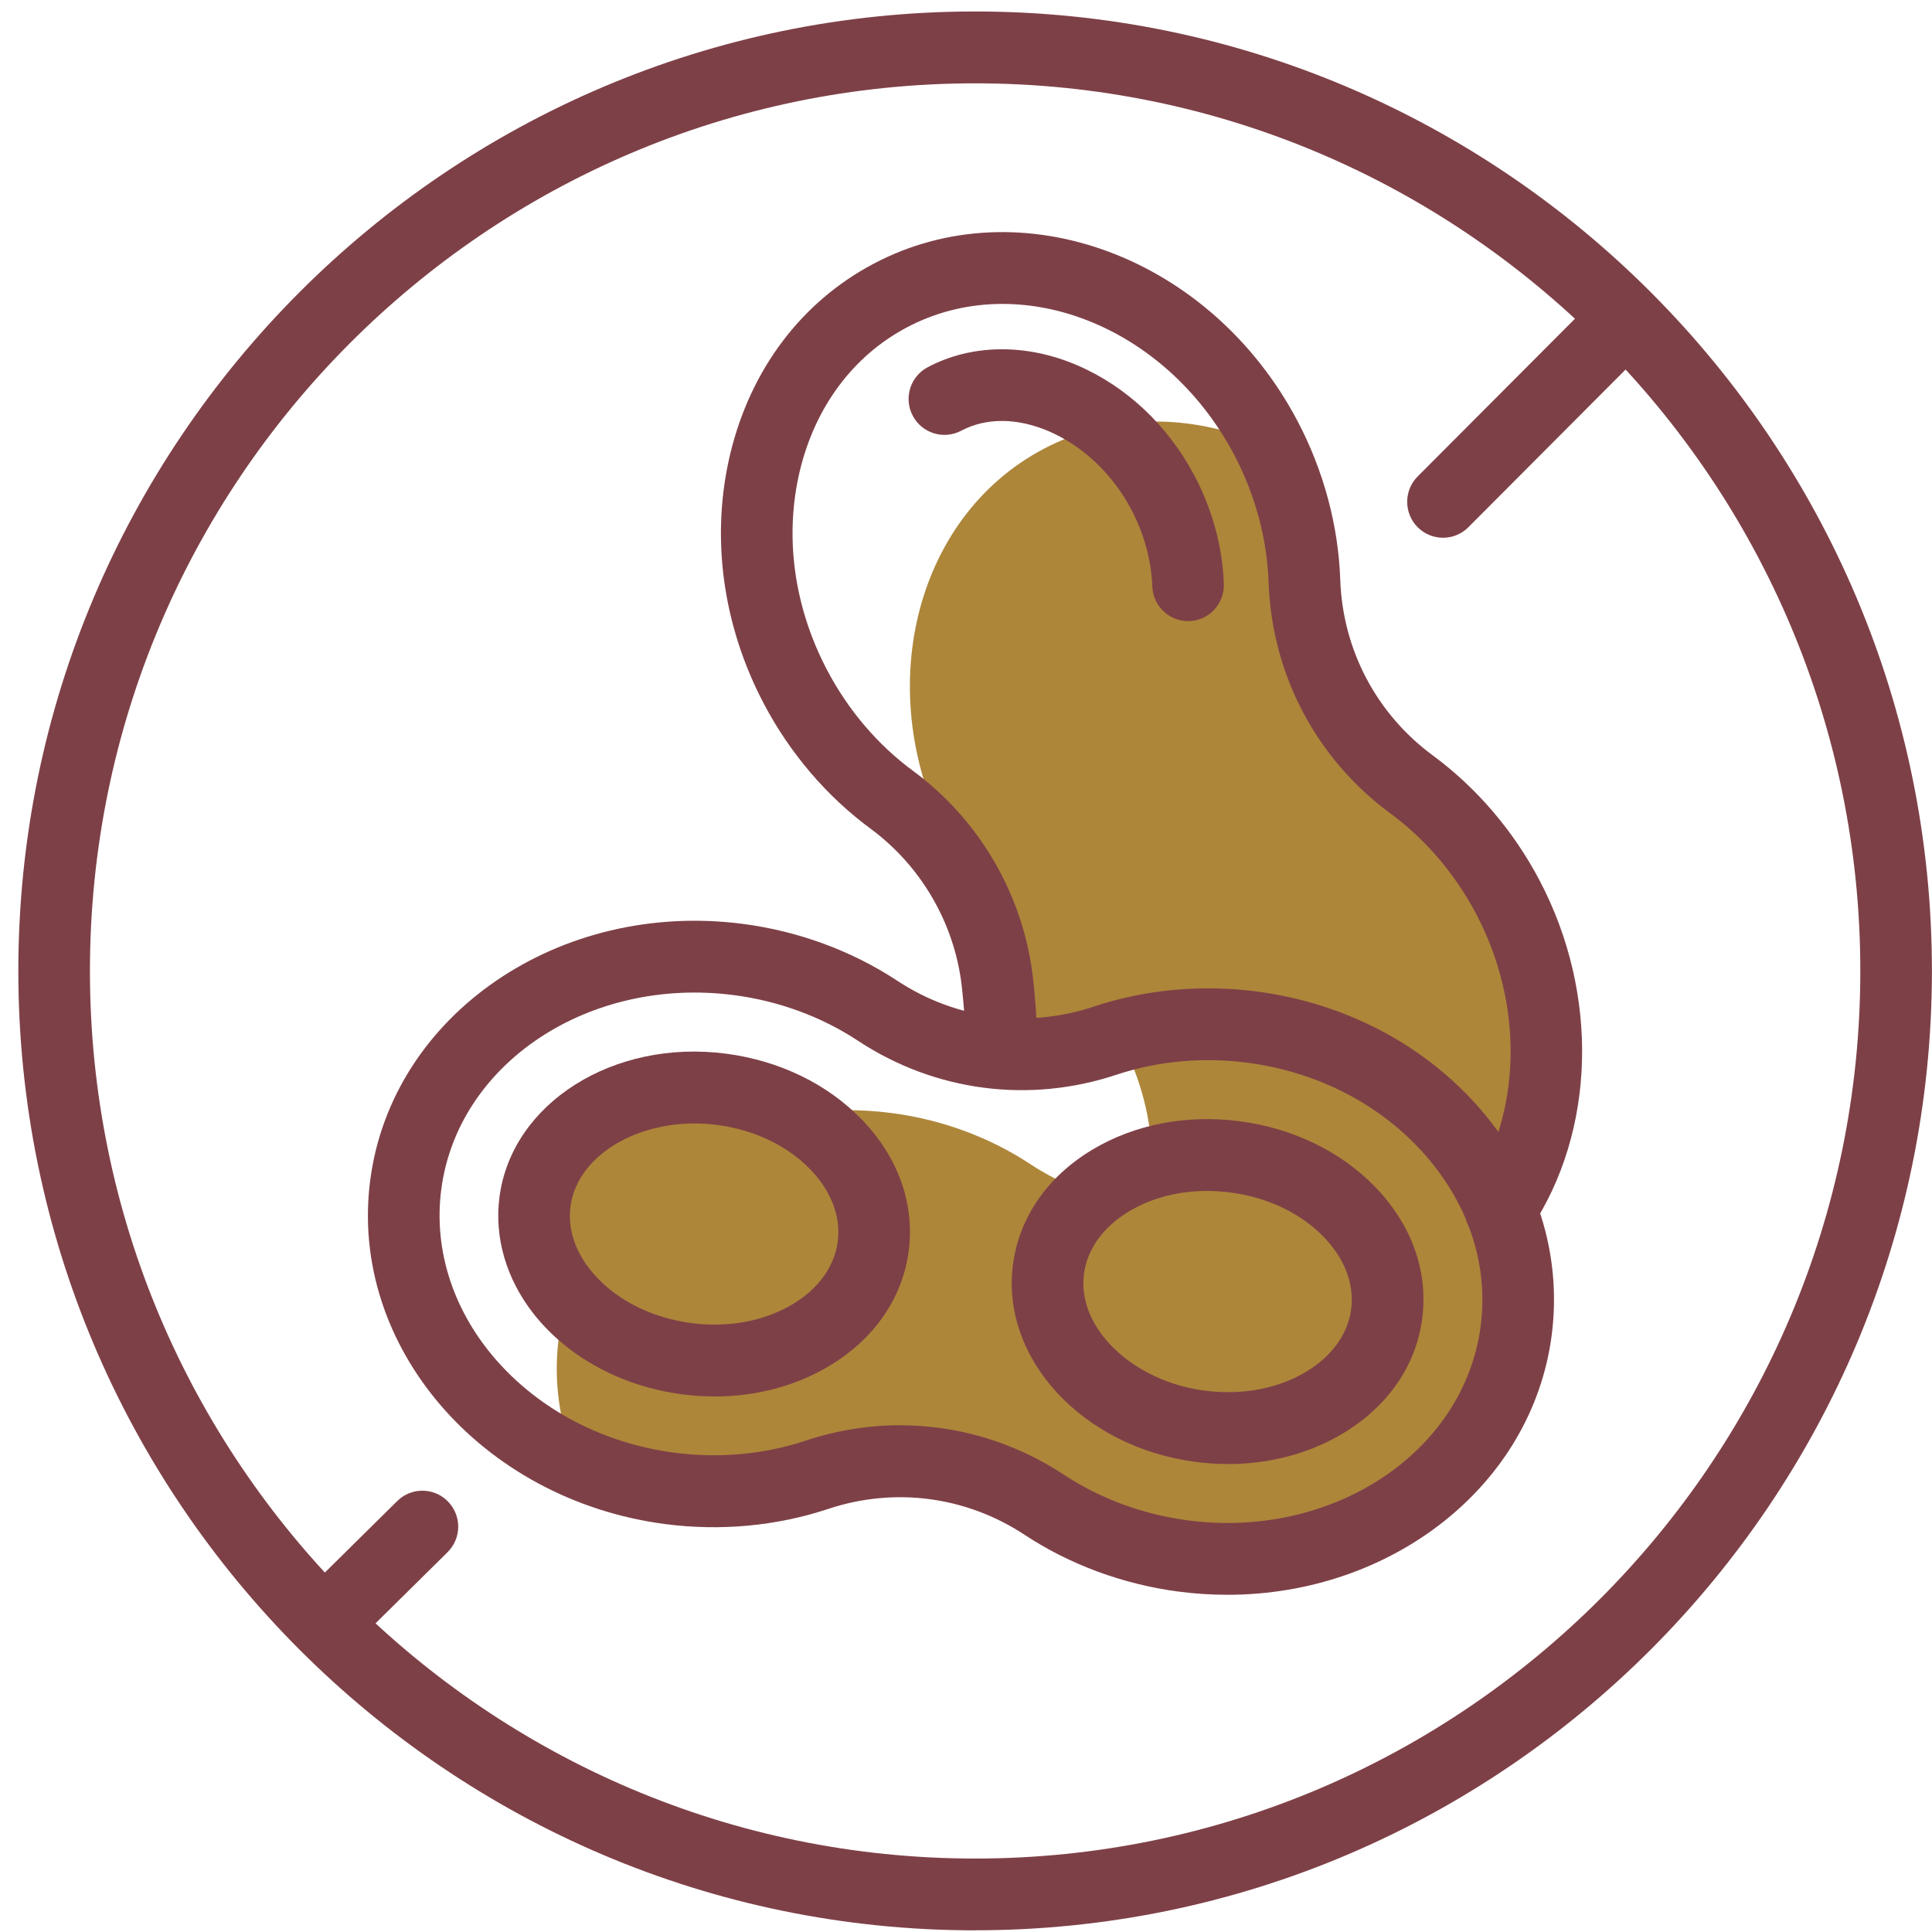
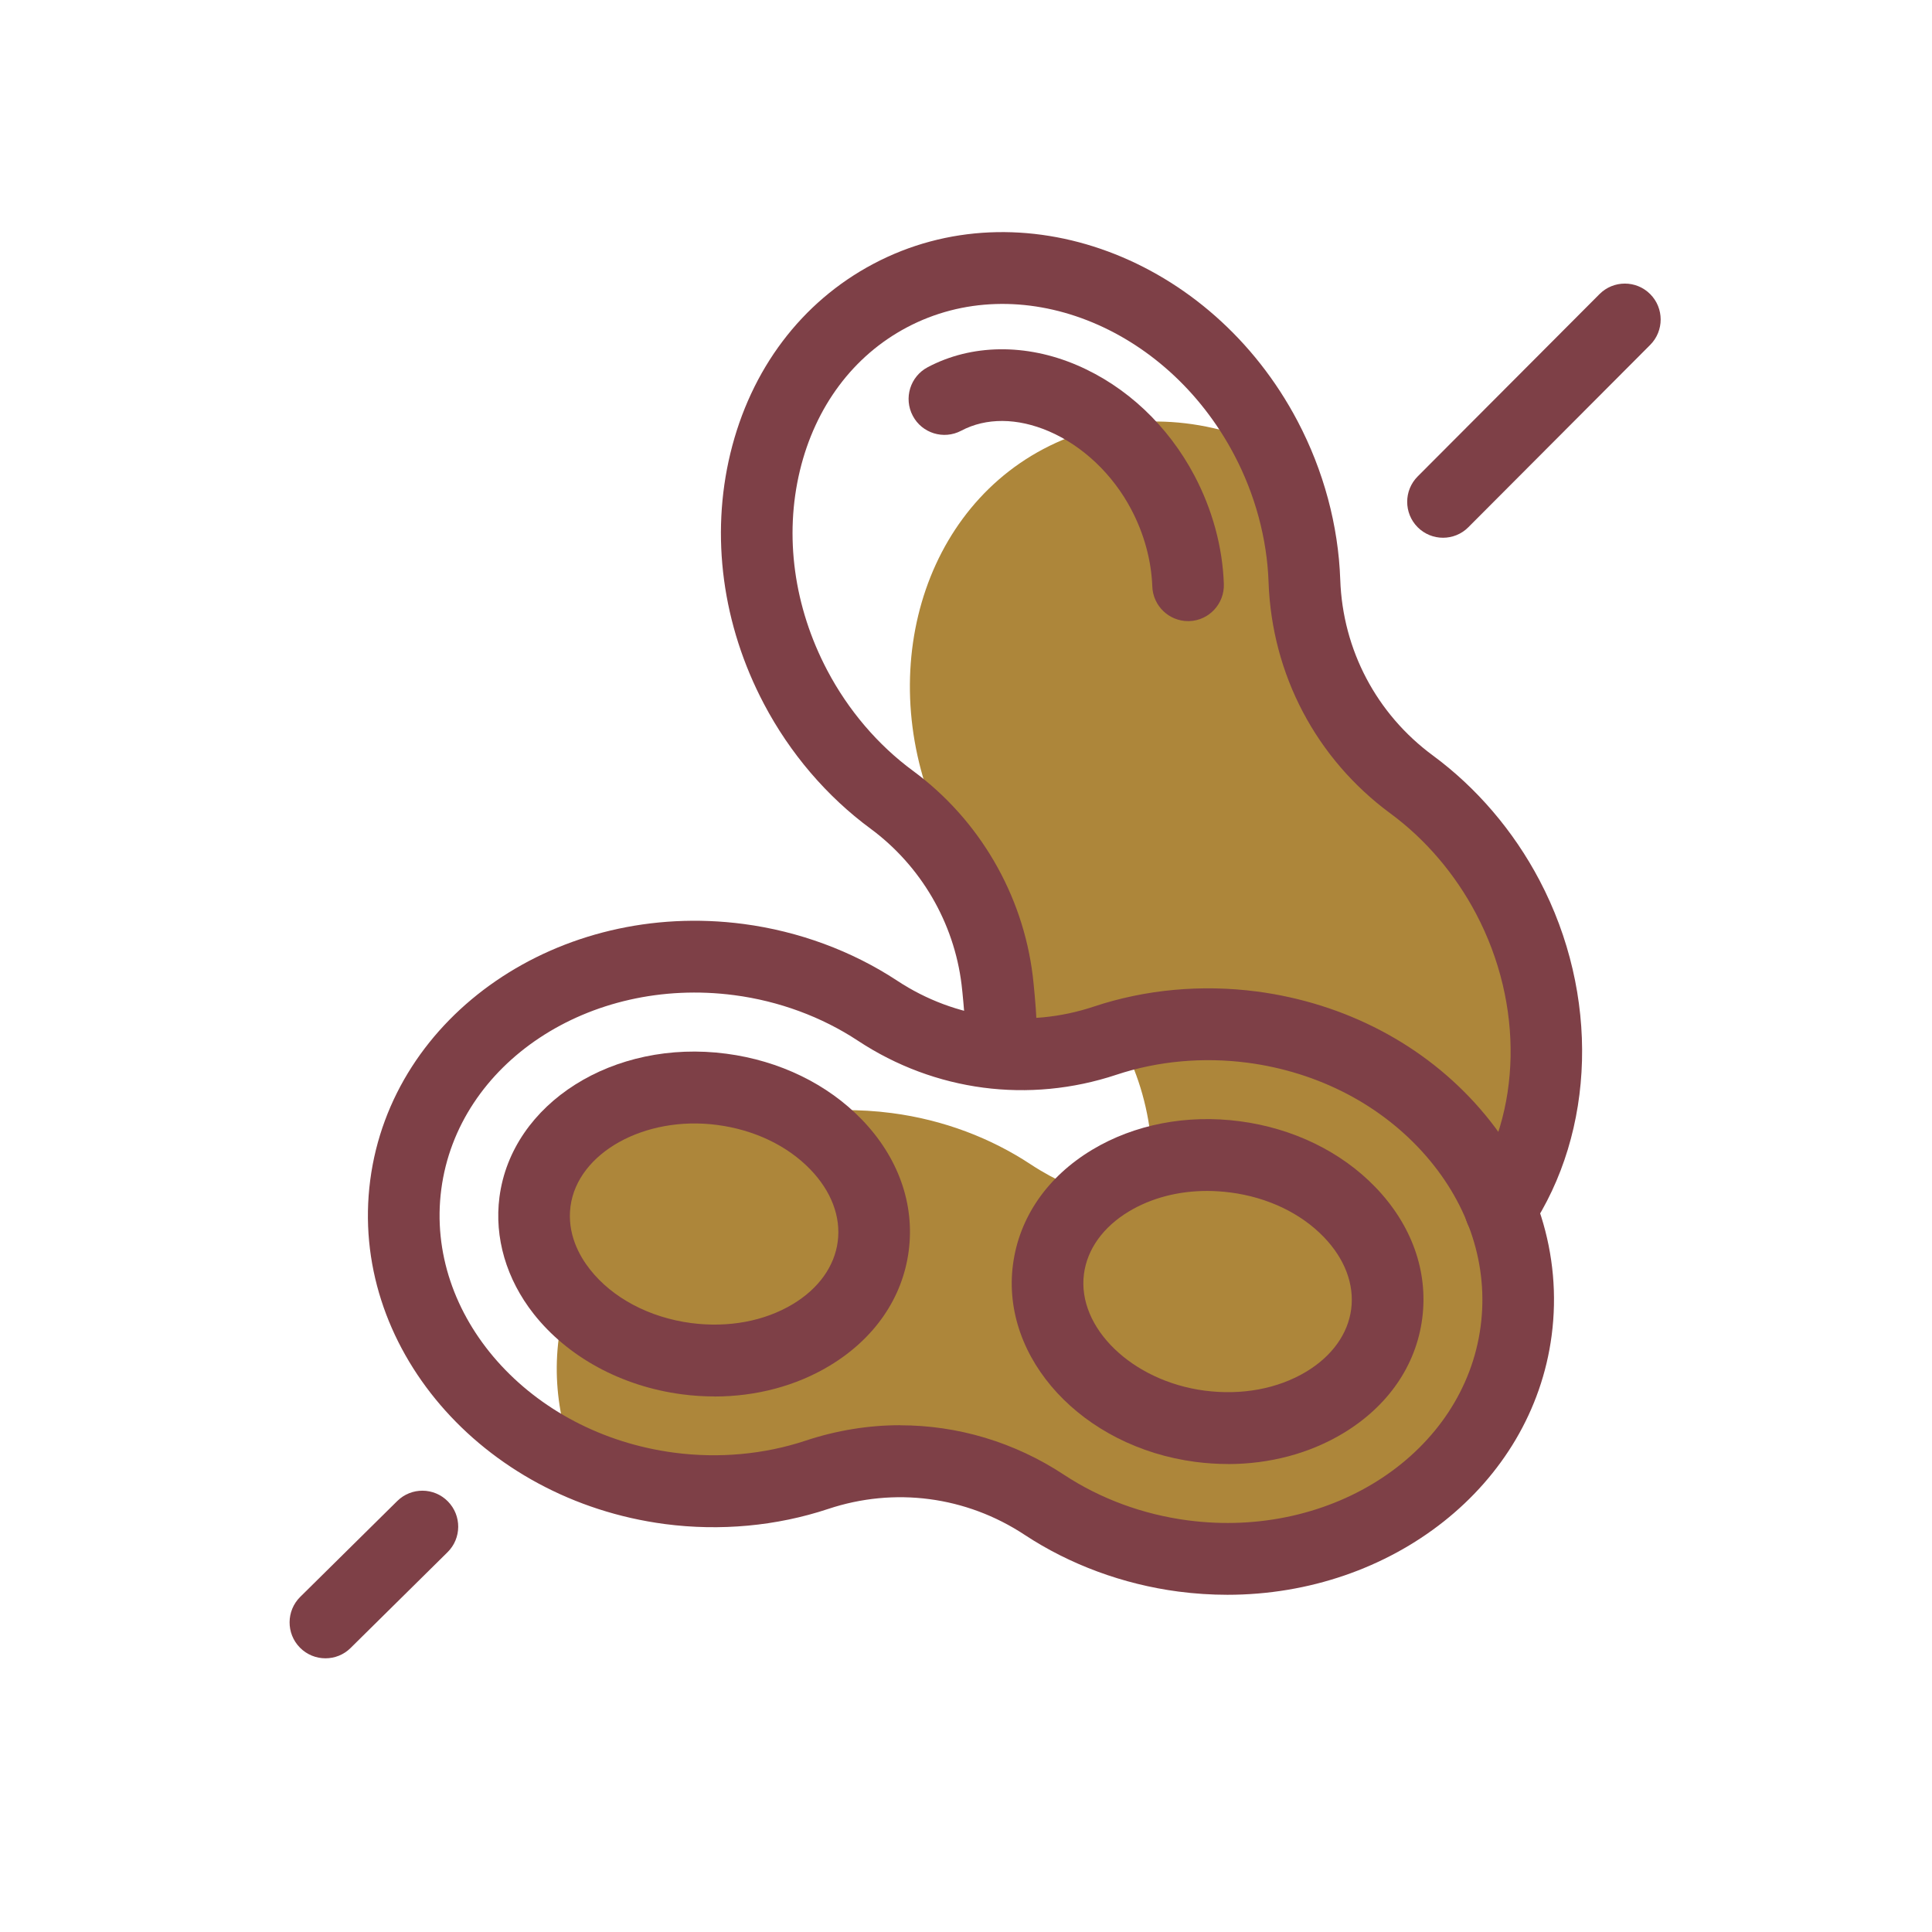
<svg xmlns="http://www.w3.org/2000/svg" width="98" height="98" viewBox="0 0 98 98" fill="none">
-   <path d="M49.463 97.916C22.701 97.916 0.93 76.085 0.93 49.251C0.93 22.416 22.701 0.582 49.463 0.582C76.225 0.582 97.996 22.413 97.996 49.248C97.996 76.082 76.225 97.913 49.463 97.913V97.916ZM49.463 4.227C24.705 4.227 4.562 24.425 4.562 49.251C4.562 74.076 24.705 94.274 49.463 94.274C74.221 94.274 94.364 74.076 94.364 49.251C94.364 24.425 74.221 4.227 49.463 4.227Z" fill="#7E4047" />
  <path d="M73.196 27.277C72.731 27.277 72.264 27.098 71.911 26.744C71.202 26.033 71.202 24.878 71.911 24.167L81.135 14.918C81.844 14.207 82.995 14.207 83.705 14.918C84.414 15.629 84.414 16.784 83.705 17.495L74.481 26.744C74.128 27.101 73.66 27.277 73.196 27.277Z" fill="#7E4047" />
  <path d="M16.508 84.117C16.037 84.117 15.569 83.935 15.213 83.575C14.507 82.857 14.517 81.703 15.232 80.998L20.149 76.14C20.865 75.432 22.017 75.442 22.719 76.159C23.425 76.877 23.416 78.032 22.7 78.736L17.783 83.594C17.43 83.945 16.969 84.117 16.508 84.117Z" fill="#7E4047" />
  <path d="M28.866 72.448C32.801 75.302 39.426 74.45 40.59 74.103C41.602 73.8 42.464 73.114 43.494 72.84C48.297 71.561 52.925 76.093 56.366 78.715C58.446 80.303 68.85 78.354 70.918 76.613C75.332 72.897 77.714 69.293 76.49 63.543C76.445 63.342 76.433 63.148 76.436 62.963C75.491 62.369 76.668 61.154 77.253 59.856C78.793 56.45 77.501 53.159 77.511 49.44C77.52 45.9 75.793 43.696 73.602 41.062C71.261 38.249 68.459 35.305 66.954 31.927C65.574 28.831 66.076 25.227 63.936 22.487C60.351 20.979 56.363 20.953 52.915 22.781C46.338 26.267 44.188 35.174 48.122 42.64C49.359 44.988 49.668 52.036 51.614 53.471C53.106 54.572 55.72 50.827 56.627 52.387C57.537 53.946 58.125 55.688 58.348 57.512C58.395 57.895 58.504 59.081 58.516 59.47C58.278 60.459 57.285 61.09 56.303 60.842C54.887 60.478 53.526 59.882 52.273 59.056C50.256 57.726 47.861 56.804 45.237 56.46C43.58 56.243 41.955 56.268 40.403 56.511C37.282 56.995 30.714 55.901 28.583 57.869C26.993 59.336 29.538 63.591 28.857 65.638C28.618 66.359 28.443 67.106 28.342 67.88C28.141 69.421 28.246 70.939 28.606 72.39C28.692 72.406 28.793 72.397 28.87 72.454L28.866 72.448Z" fill="#AD863A" />
  <path d="M60.266 31.506C59.293 31.506 58.485 30.731 58.45 29.748C58.402 28.428 58.033 27.073 57.381 25.838C56.443 24.055 54.919 22.614 53.205 21.877C51.599 21.188 50.018 21.179 48.755 21.849C47.868 22.317 46.767 21.979 46.3 21.09C45.829 20.2 46.169 19.096 47.057 18.627C49.274 17.451 52.038 17.412 54.633 18.525C57.136 19.597 59.251 21.59 60.593 24.135C61.5 25.858 62.015 27.752 62.079 29.621C62.114 30.625 61.331 31.471 60.326 31.506C60.304 31.506 60.282 31.506 60.26 31.506H60.266Z" fill="#7E4047" />
  <path d="M76.107 63.176C75.76 63.176 75.407 63.077 75.096 62.866C74.262 62.305 74.04 61.173 74.6 60.337C77.198 56.453 77.306 50.964 74.876 46.355C73.811 44.333 72.306 42.57 70.528 41.262C66.766 38.491 64.514 34.217 64.348 29.538C64.272 27.328 63.668 25.089 62.602 23.067C59.135 16.491 51.686 13.595 45.996 16.609C43.283 18.047 41.359 20.624 40.576 23.864C39.775 27.188 40.268 30.788 41.963 34.006C43.029 36.029 44.533 37.792 46.311 39.1C49.67 41.572 51.883 45.367 52.386 49.506C52.437 49.915 52.551 51.152 52.567 51.621C52.602 52.626 51.82 53.471 50.815 53.506C49.807 53.538 48.97 52.756 48.935 51.748C48.925 51.436 48.821 50.297 48.776 49.947C48.394 46.799 46.709 43.916 44.158 42.034C41.941 40.401 40.071 38.213 38.751 35.706C36.642 31.704 36.035 27.191 37.046 23.003C38.077 18.733 40.653 15.317 44.301 13.384C51.763 9.43 61.416 13.008 65.818 21.361C67.138 23.868 67.888 26.649 67.984 29.407C68.108 32.964 69.822 36.213 72.682 38.322C74.898 39.955 76.769 42.142 78.089 44.649C81.136 50.431 80.951 57.384 77.618 62.366C77.268 62.889 76.692 63.173 76.107 63.173V63.176Z" fill="#7E4047" />
  <path d="M62.259 80.895C61.439 80.895 60.609 80.841 59.772 80.732C56.967 80.362 54.27 79.367 51.973 77.853C49.009 75.897 45.373 75.419 42.005 76.542C39.394 77.409 36.531 77.674 33.729 77.307C24.388 76.076 17.68 68.249 18.78 59.858C19.878 51.467 28.373 45.641 37.715 46.868C40.517 47.238 43.214 48.233 45.514 49.748C48.481 51.703 52.113 52.182 55.482 51.059C58.093 50.188 60.955 49.927 63.758 50.294C68.236 50.884 72.256 52.995 75.077 56.245C77.956 59.559 79.244 63.641 78.707 67.742C77.705 75.381 70.577 80.895 62.259 80.895ZM45.66 72.297C48.576 72.297 51.455 73.148 53.971 74.807C55.812 76.022 57.981 76.822 60.246 77.119C67.603 78.088 74.266 73.668 75.106 67.27C75.507 64.218 74.524 61.153 72.339 58.64C70.1 56.063 66.884 54.382 63.287 53.907C61.025 53.611 58.723 53.821 56.63 54.516C52.196 55.99 47.419 55.362 43.519 52.791C41.678 51.576 39.505 50.775 37.244 50.479C29.887 49.516 23.224 53.93 22.384 60.327C21.547 66.728 26.85 72.721 34.203 73.687C36.465 73.984 38.767 73.773 40.86 73.078C42.435 72.555 44.054 72.293 45.66 72.293V72.297Z" fill="#7E4047" />
  <path d="M36.244 70.834C35.697 70.834 35.14 70.799 34.587 70.725C31.53 70.323 28.792 68.834 27.068 66.643C25.681 64.879 25.067 62.774 25.335 60.72C25.958 55.956 31.123 52.693 36.845 53.449C39.539 53.803 41.979 54.989 43.715 56.788C45.563 58.701 46.406 61.068 46.094 63.453C45.783 65.839 44.358 67.906 42.081 69.277C40.382 70.301 38.353 70.837 36.241 70.837L36.244 70.834ZM35.061 67.112C36.944 67.357 38.773 67.019 40.214 66.152C41.521 65.367 42.329 64.238 42.494 62.978C42.659 61.718 42.166 60.42 41.107 59.323C39.94 58.111 38.258 57.308 36.374 57.062C32.701 56.581 29.298 58.472 28.938 61.196C28.76 62.57 29.374 63.69 29.924 64.388C31.063 65.839 32.936 66.831 35.058 67.112H35.061Z" fill="#7E4047" />
  <path d="M62.289 74.261C61.742 74.261 61.185 74.226 60.632 74.153C54.906 73.4 50.759 68.912 51.382 64.148C51.694 61.762 53.119 59.695 55.396 58.324C57.537 57.035 60.202 56.519 62.893 56.876C65.587 57.23 68.027 58.416 69.763 60.215C71.611 62.129 72.454 64.495 72.142 66.881C71.831 69.266 70.406 71.333 68.128 72.704C66.427 73.728 64.401 74.264 62.289 74.264V74.261ZM61.226 60.41C59.773 60.41 58.399 60.767 57.263 61.45C55.956 62.237 55.148 63.363 54.983 64.623C54.627 67.347 57.429 70.057 61.102 70.539C62.985 70.785 64.814 70.447 66.258 69.579C67.565 68.791 68.373 67.665 68.539 66.406C68.704 65.146 68.211 63.848 67.152 62.751C65.985 61.539 64.302 60.735 62.419 60.489C62.018 60.438 61.621 60.41 61.226 60.41Z" fill="#7E4047" />
</svg>